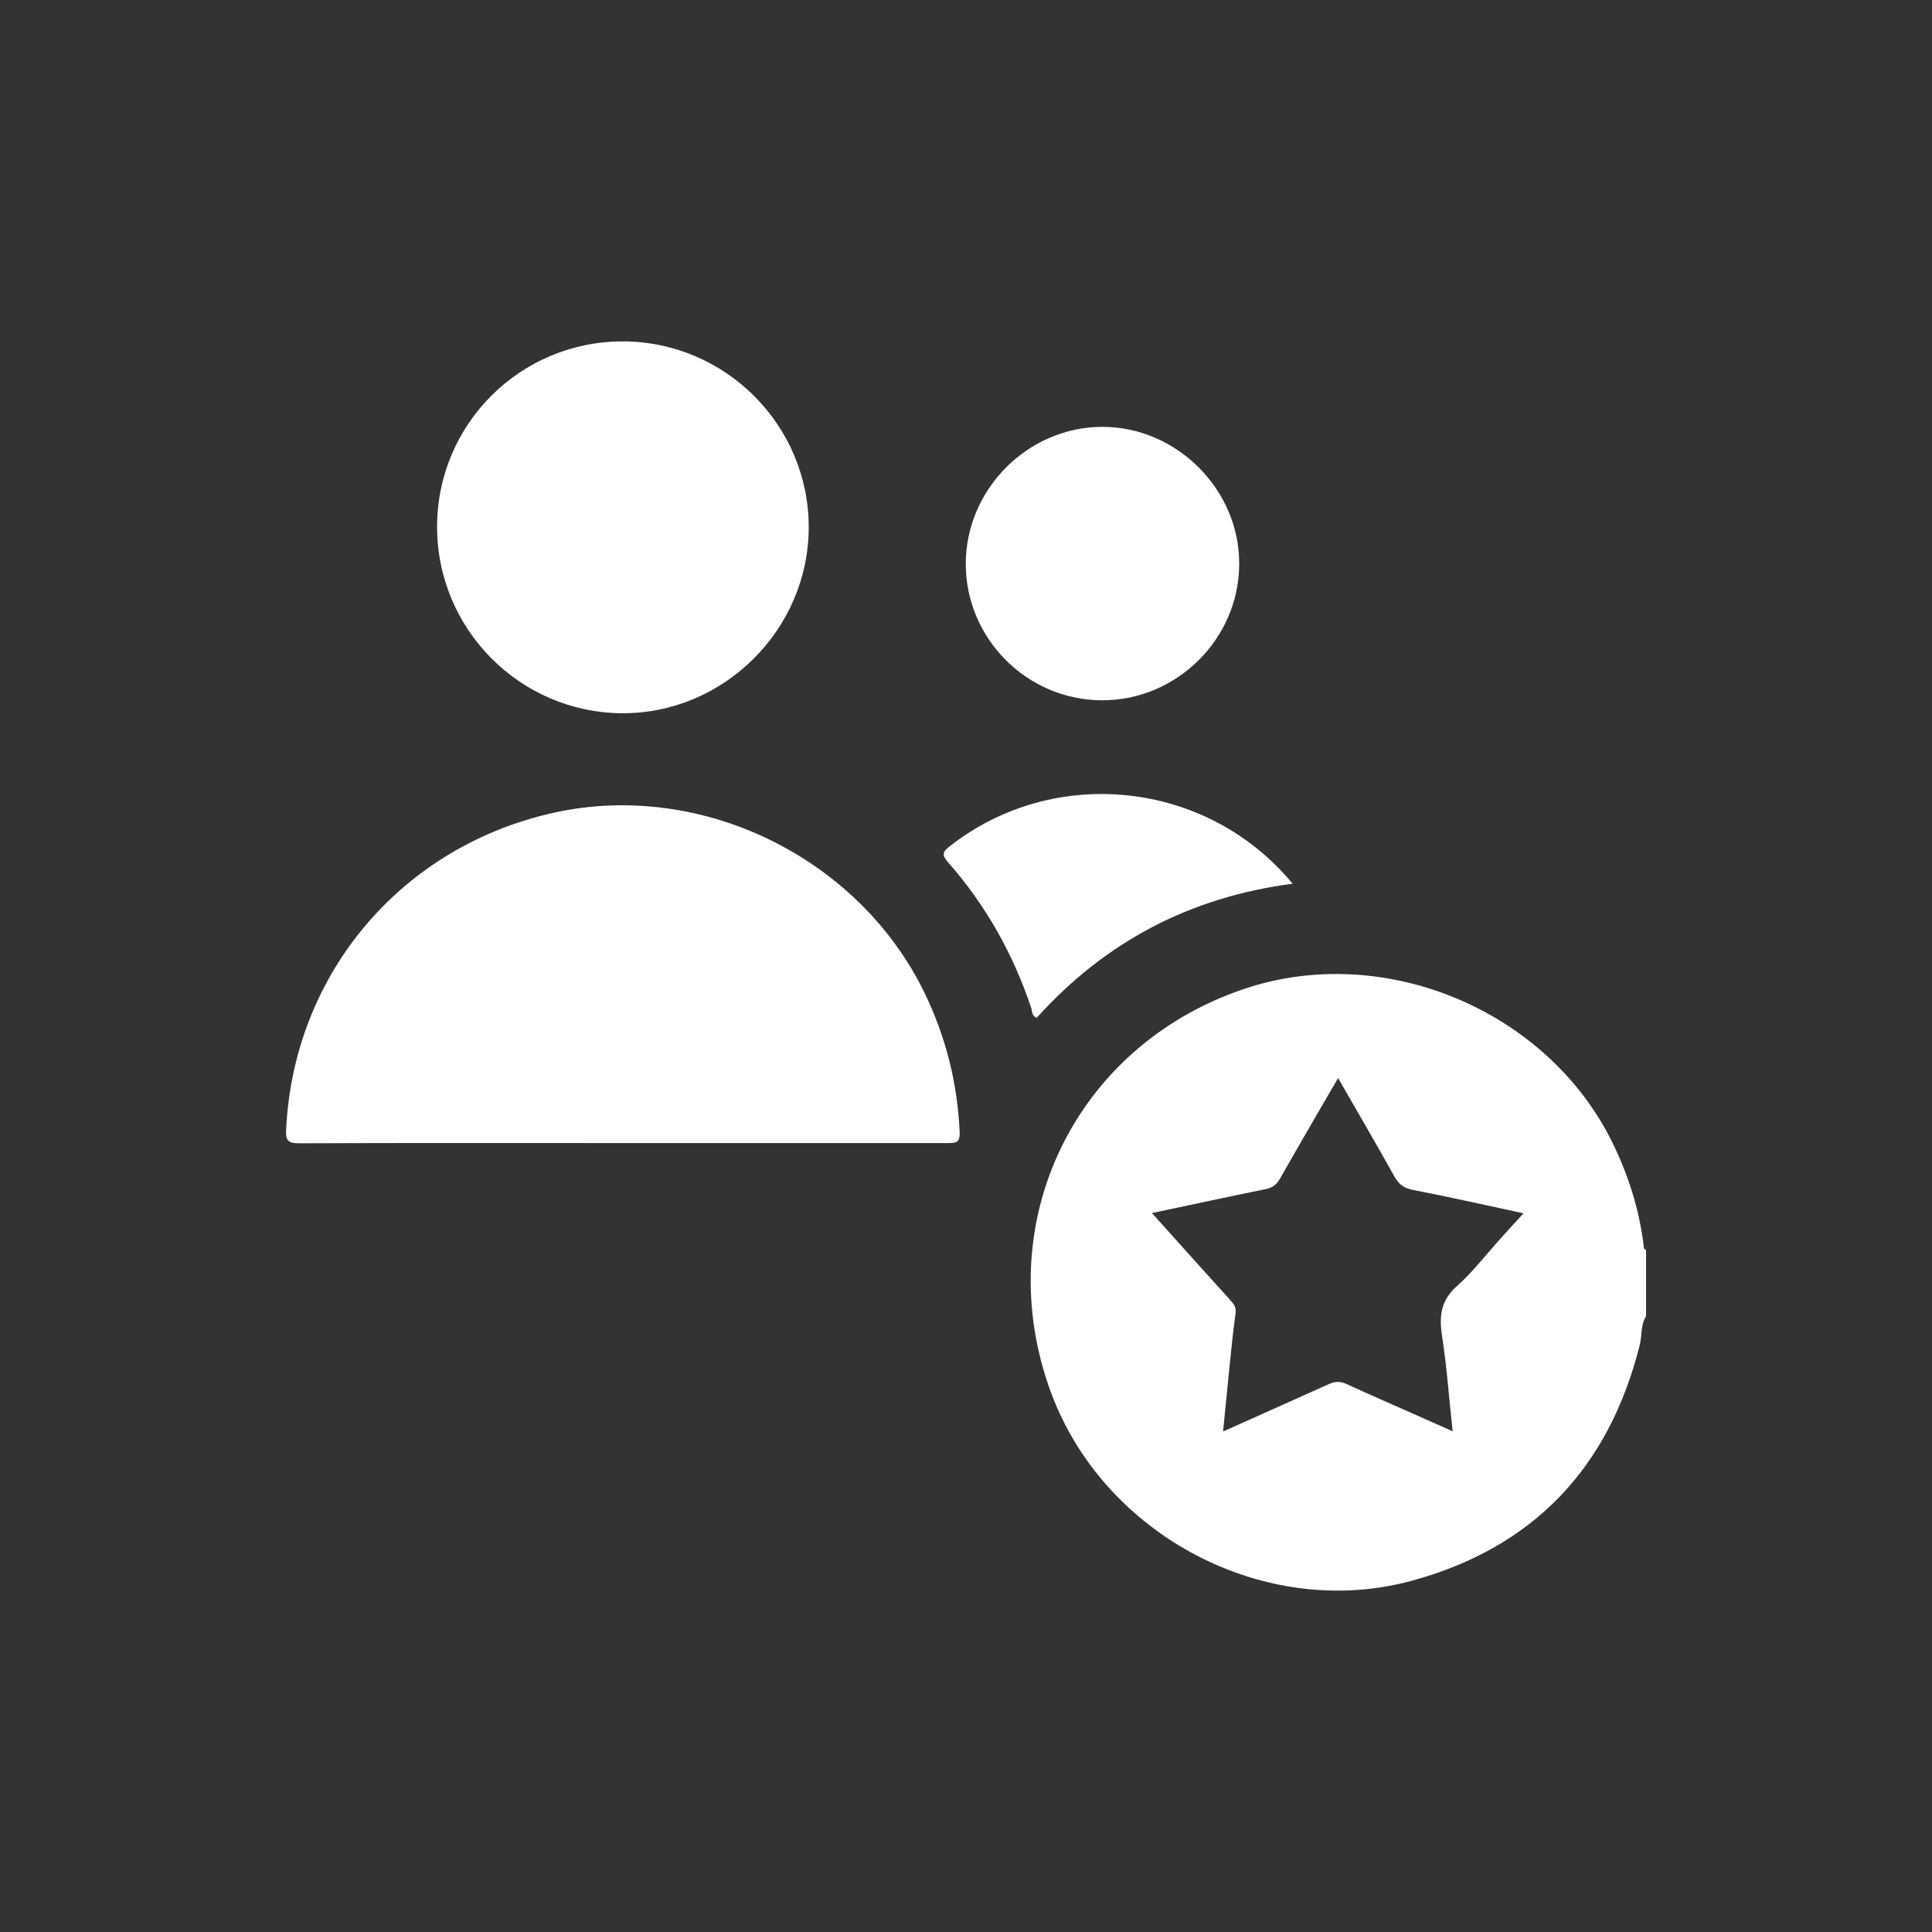
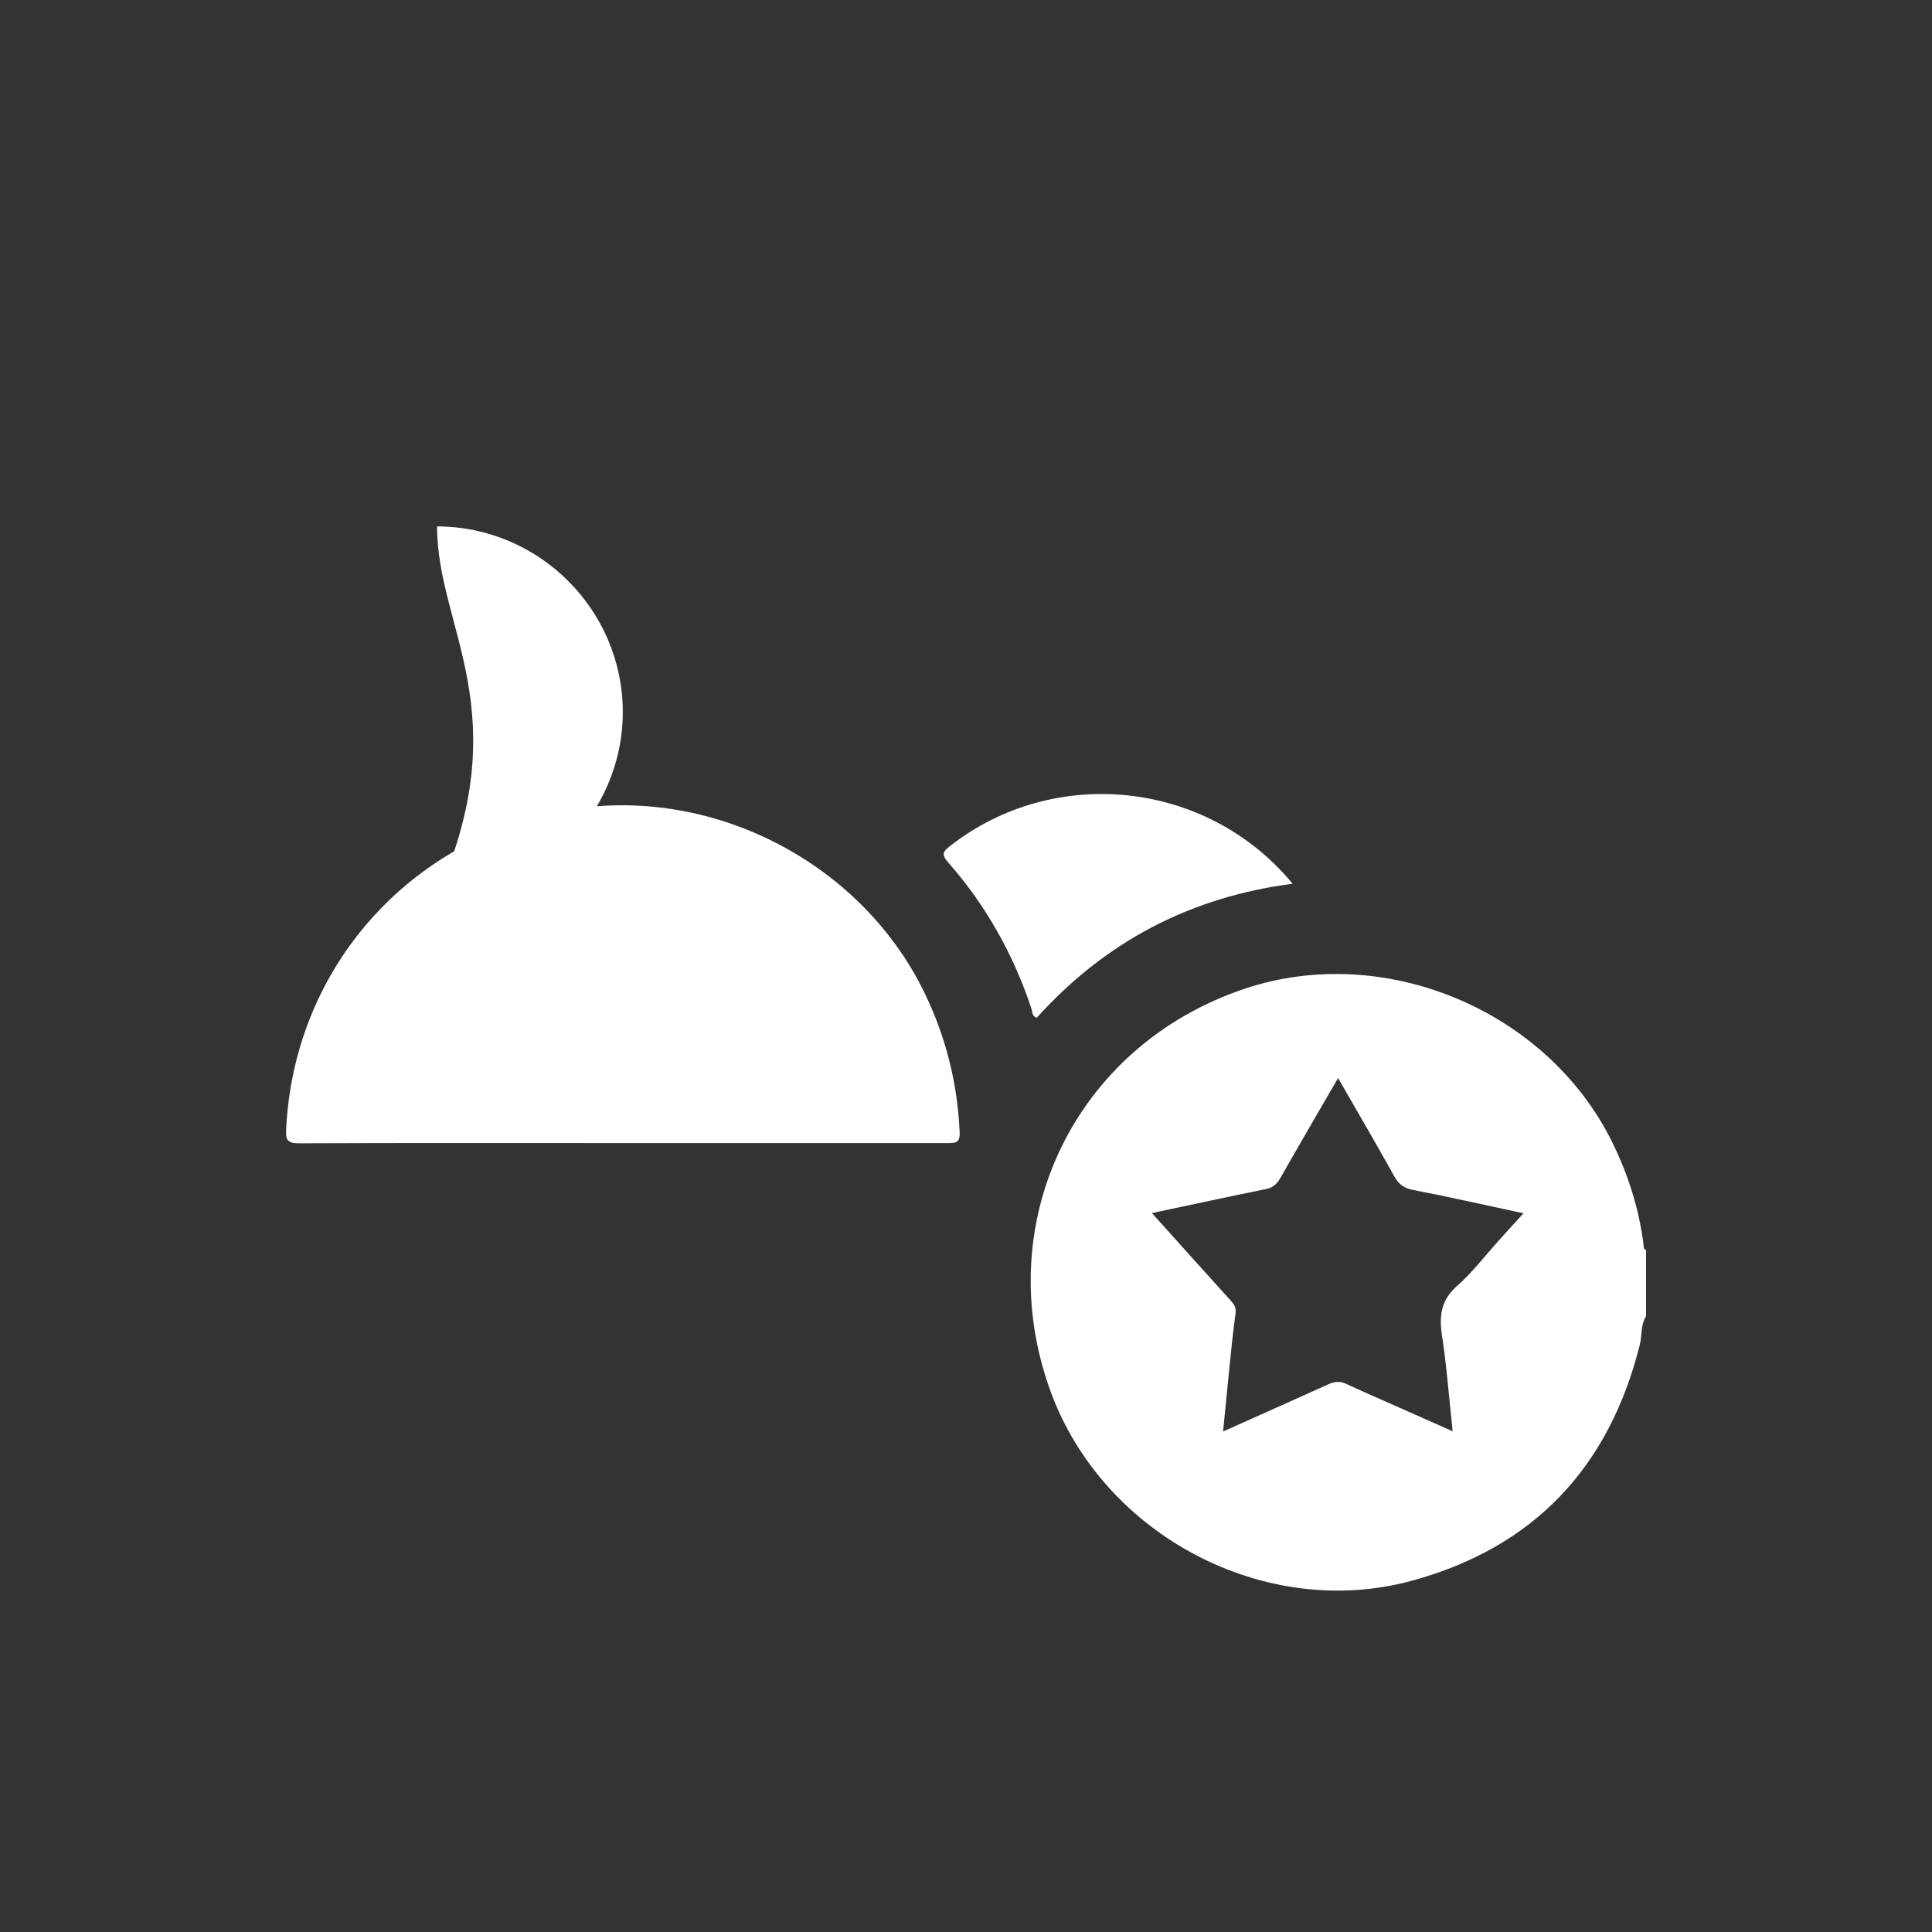
<svg xmlns="http://www.w3.org/2000/svg" version="1.1" id="Layer_1" x="0px" y="0px" viewBox="0 0 85 85" style="enable-background:new 0 0 85 85;" xml:space="preserve">
  <rect x="0" y="0" width="85" height="85" fill="#333333" stroke="none" />
  <style type="text/css">
	.st0{fill:#FFFFFF;}
</style>
  <g>
    <path class="st0" d="M72.31,54.76c-0.2-1.58-0.67-3.06-1.37-4.49c-2.86-5.82-10.02-8.83-16.18-6.77   c-7.49,2.51-11.25,10.33-8.53,17.74c2.32,6.31,9.42,10.06,15.87,8.31c5.37-1.46,8.69-4.98,10.04-10.37   c0.11-0.42,0.03-0.88,0.28-1.27v-2.92C72.29,54.96,72.32,54.85,72.31,54.76z M65.84,54.69c-0.57,0.64-1.1,1.33-1.74,1.89   c-0.7,0.62-0.79,1.31-0.66,2.17c0.21,1.36,0.31,2.74,0.47,4.22c-0.59-0.26-1.11-0.49-1.62-0.72c-1.01-0.45-2.03-0.89-3.03-1.35   c-0.29-0.14-0.52-0.13-0.81,0c-1.52,0.69-3.04,1.36-4.64,2.08c0.1-0.98,0.19-1.9,0.28-2.82c0.08-0.79,0.16-1.59,0.27-2.38   c0.04-0.29-0.1-0.43-0.25-0.6c-1.12-1.24-2.24-2.48-3.43-3.81c1.72-0.36,3.35-0.72,4.99-1.05c0.32-0.06,0.5-0.21,0.66-0.49   c0.82-1.45,1.66-2.88,2.54-4.4c0.85,1.48,1.67,2.88,2.46,4.3c0.19,0.35,0.41,0.54,0.83,0.62c1.6,0.31,3.19,0.67,4.87,1.03   C66.6,53.84,66.22,54.27,65.84,54.69z" />
    <path class="st0" d="M27.41,50.29c-4.75,0-9.5-0.01-14.25,0.01c-0.51,0-0.6-0.14-0.57-0.62c0.33-6.86,5.1-12.48,11.85-13.94   c6.44-1.39,13.34,1.99,16.23,7.93c0.94,1.94,1.45,3.96,1.55,6.11c0.03,0.52-0.18,0.51-0.56,0.51   C36.91,50.29,32.16,50.29,27.41,50.29z" />
-     <path class="st0" d="M19.23,23.16c0.01-4.51,3.67-8.15,8.18-8.14c4.5,0.01,8.17,3.68,8.17,8.17c0,4.51-3.74,8.22-8.23,8.19   C22.85,31.34,19.22,27.66,19.23,23.16z" />
-     <path class="st0" d="M48.48,30.81c-3.3-0.01-6-2.72-5.99-6.02c0.01-3.28,2.75-6.02,6.03-6.01c3.27,0.01,6.02,2.78,6,6.04   C54.51,28.11,51.77,30.82,48.48,30.81z" />
+     <path class="st0" d="M19.23,23.16c4.5,0.01,8.17,3.68,8.17,8.17c0,4.51-3.74,8.22-8.23,8.19   C22.85,31.34,19.22,27.66,19.23,23.16z" />
    <path class="st0" d="M56.87,38.88c-4.52,0.59-8.25,2.56-11.26,5.9c-0.22-0.08-0.19-0.29-0.24-0.43c-0.79-2.37-1.99-4.51-3.64-6.39   c-0.29-0.33-0.29-0.47,0.07-0.74C46.39,33.63,53.11,34.33,56.87,38.88z" />
  </g>
</svg>